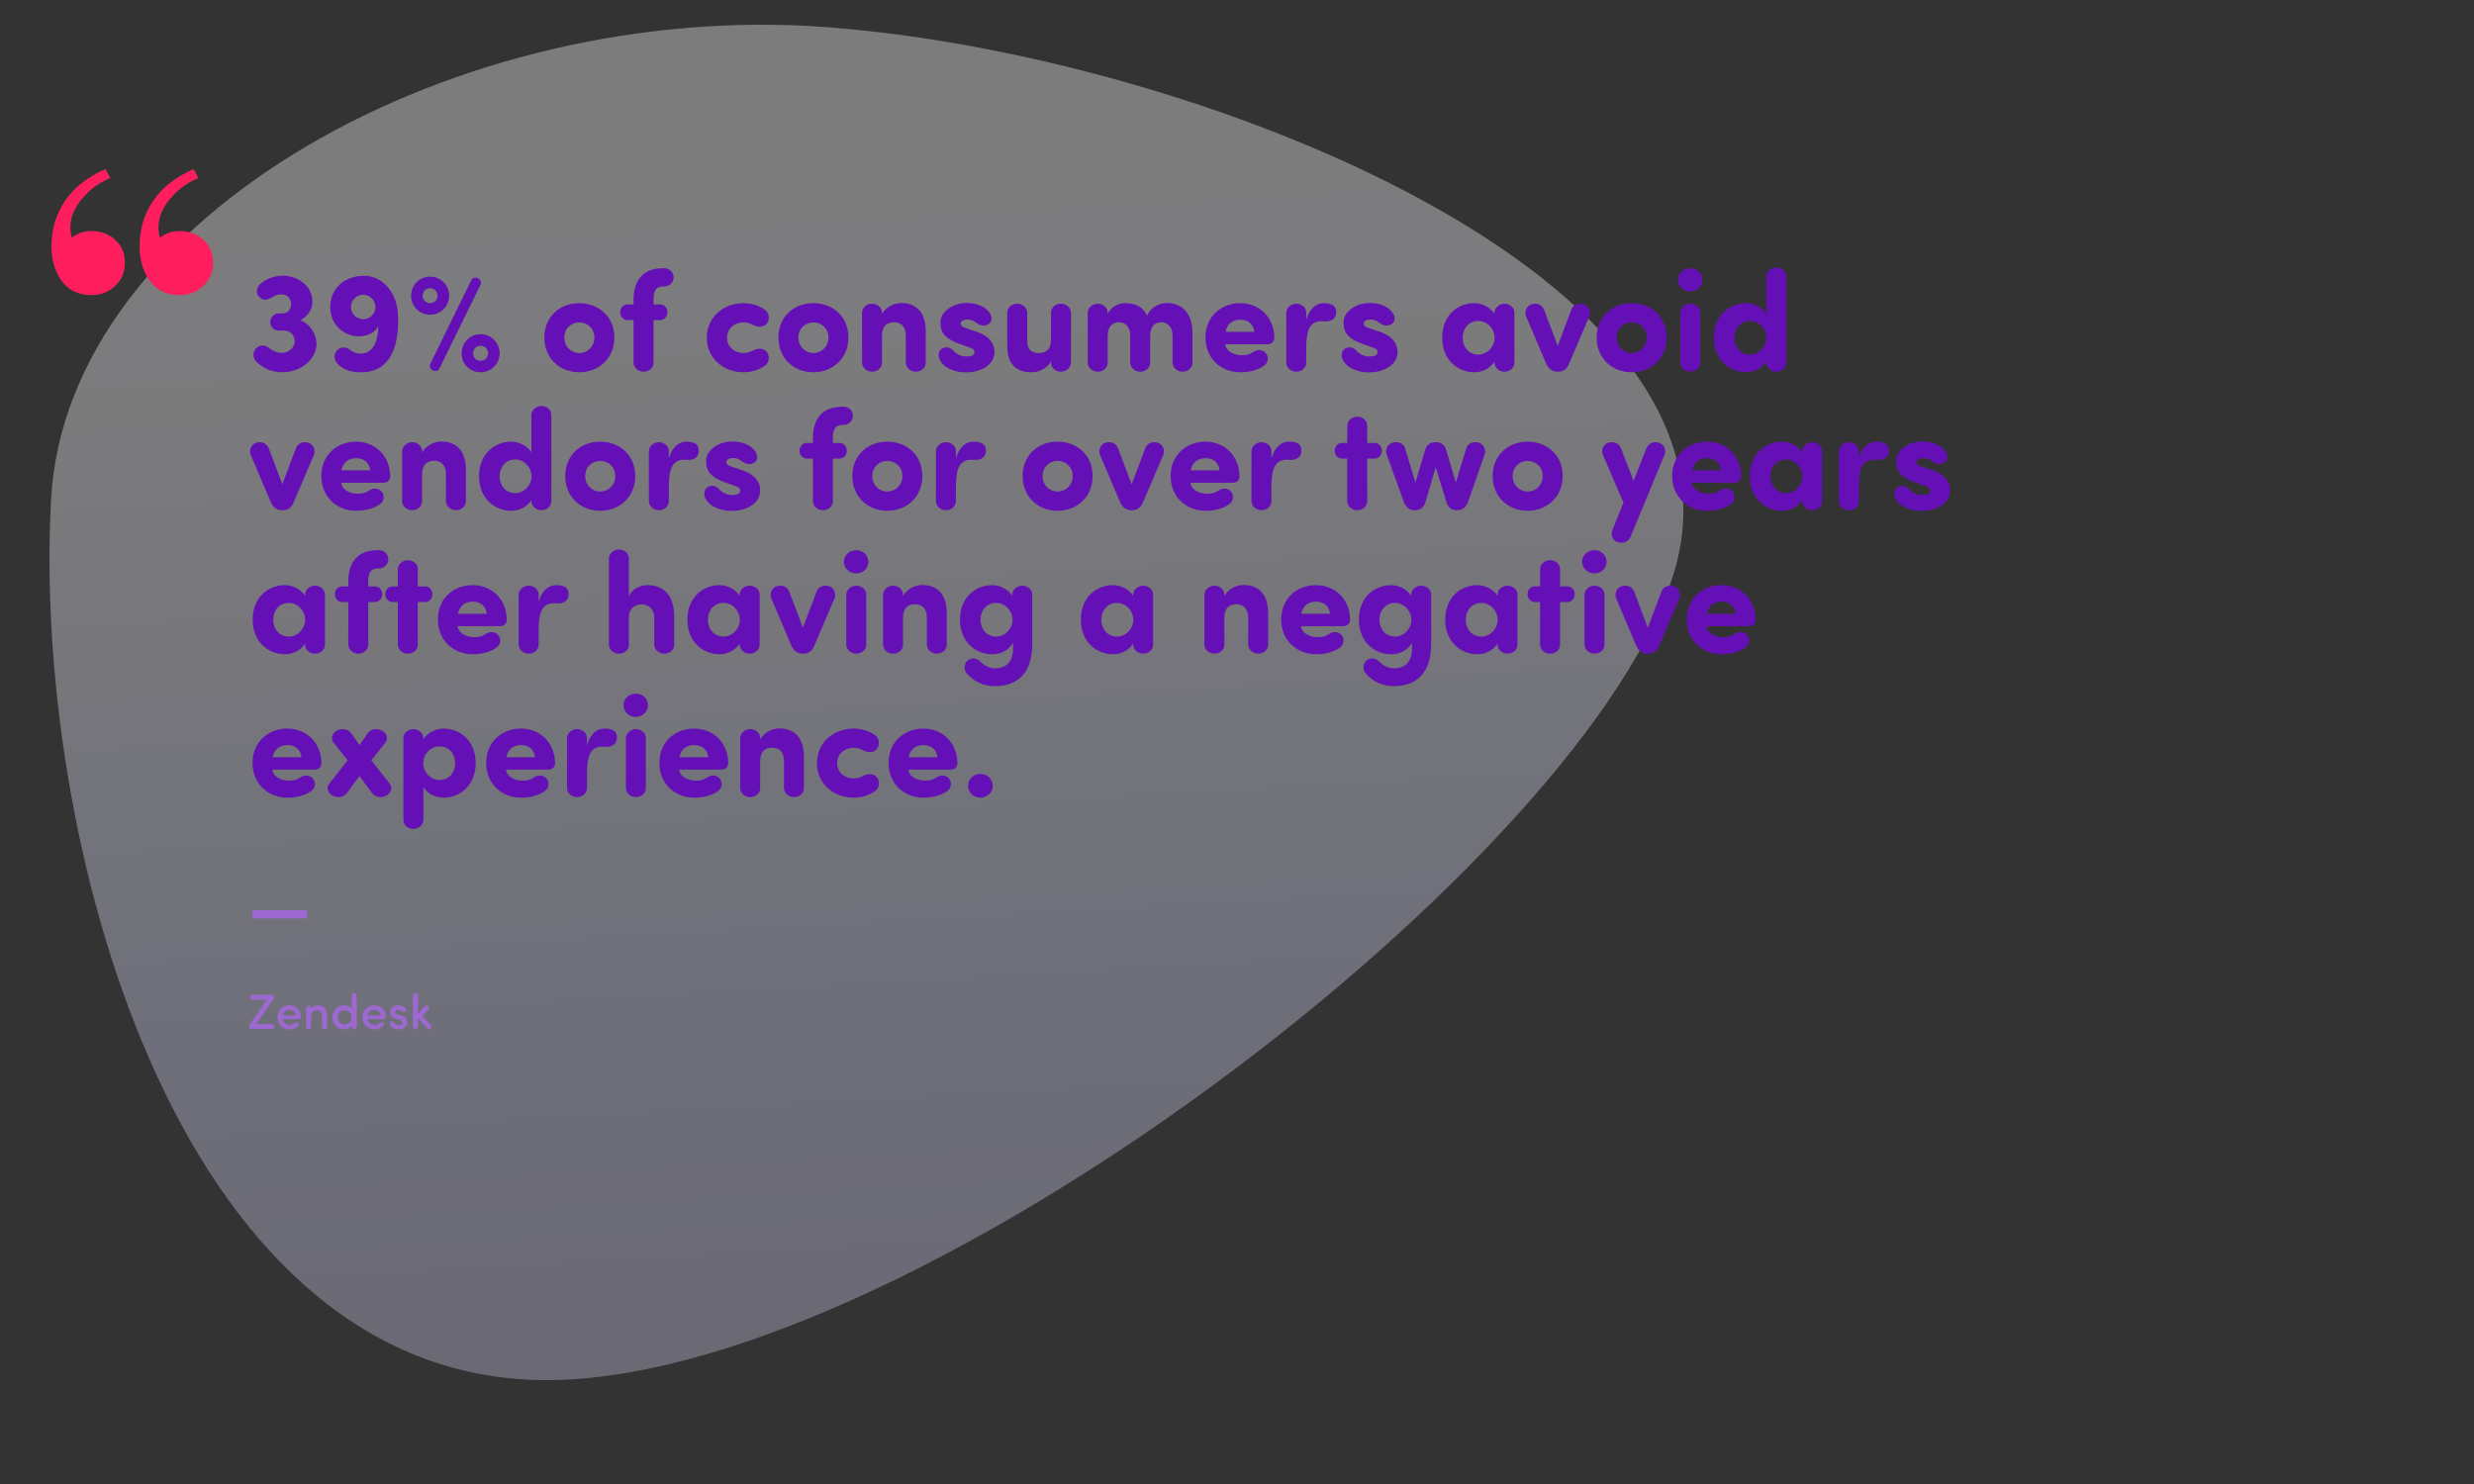
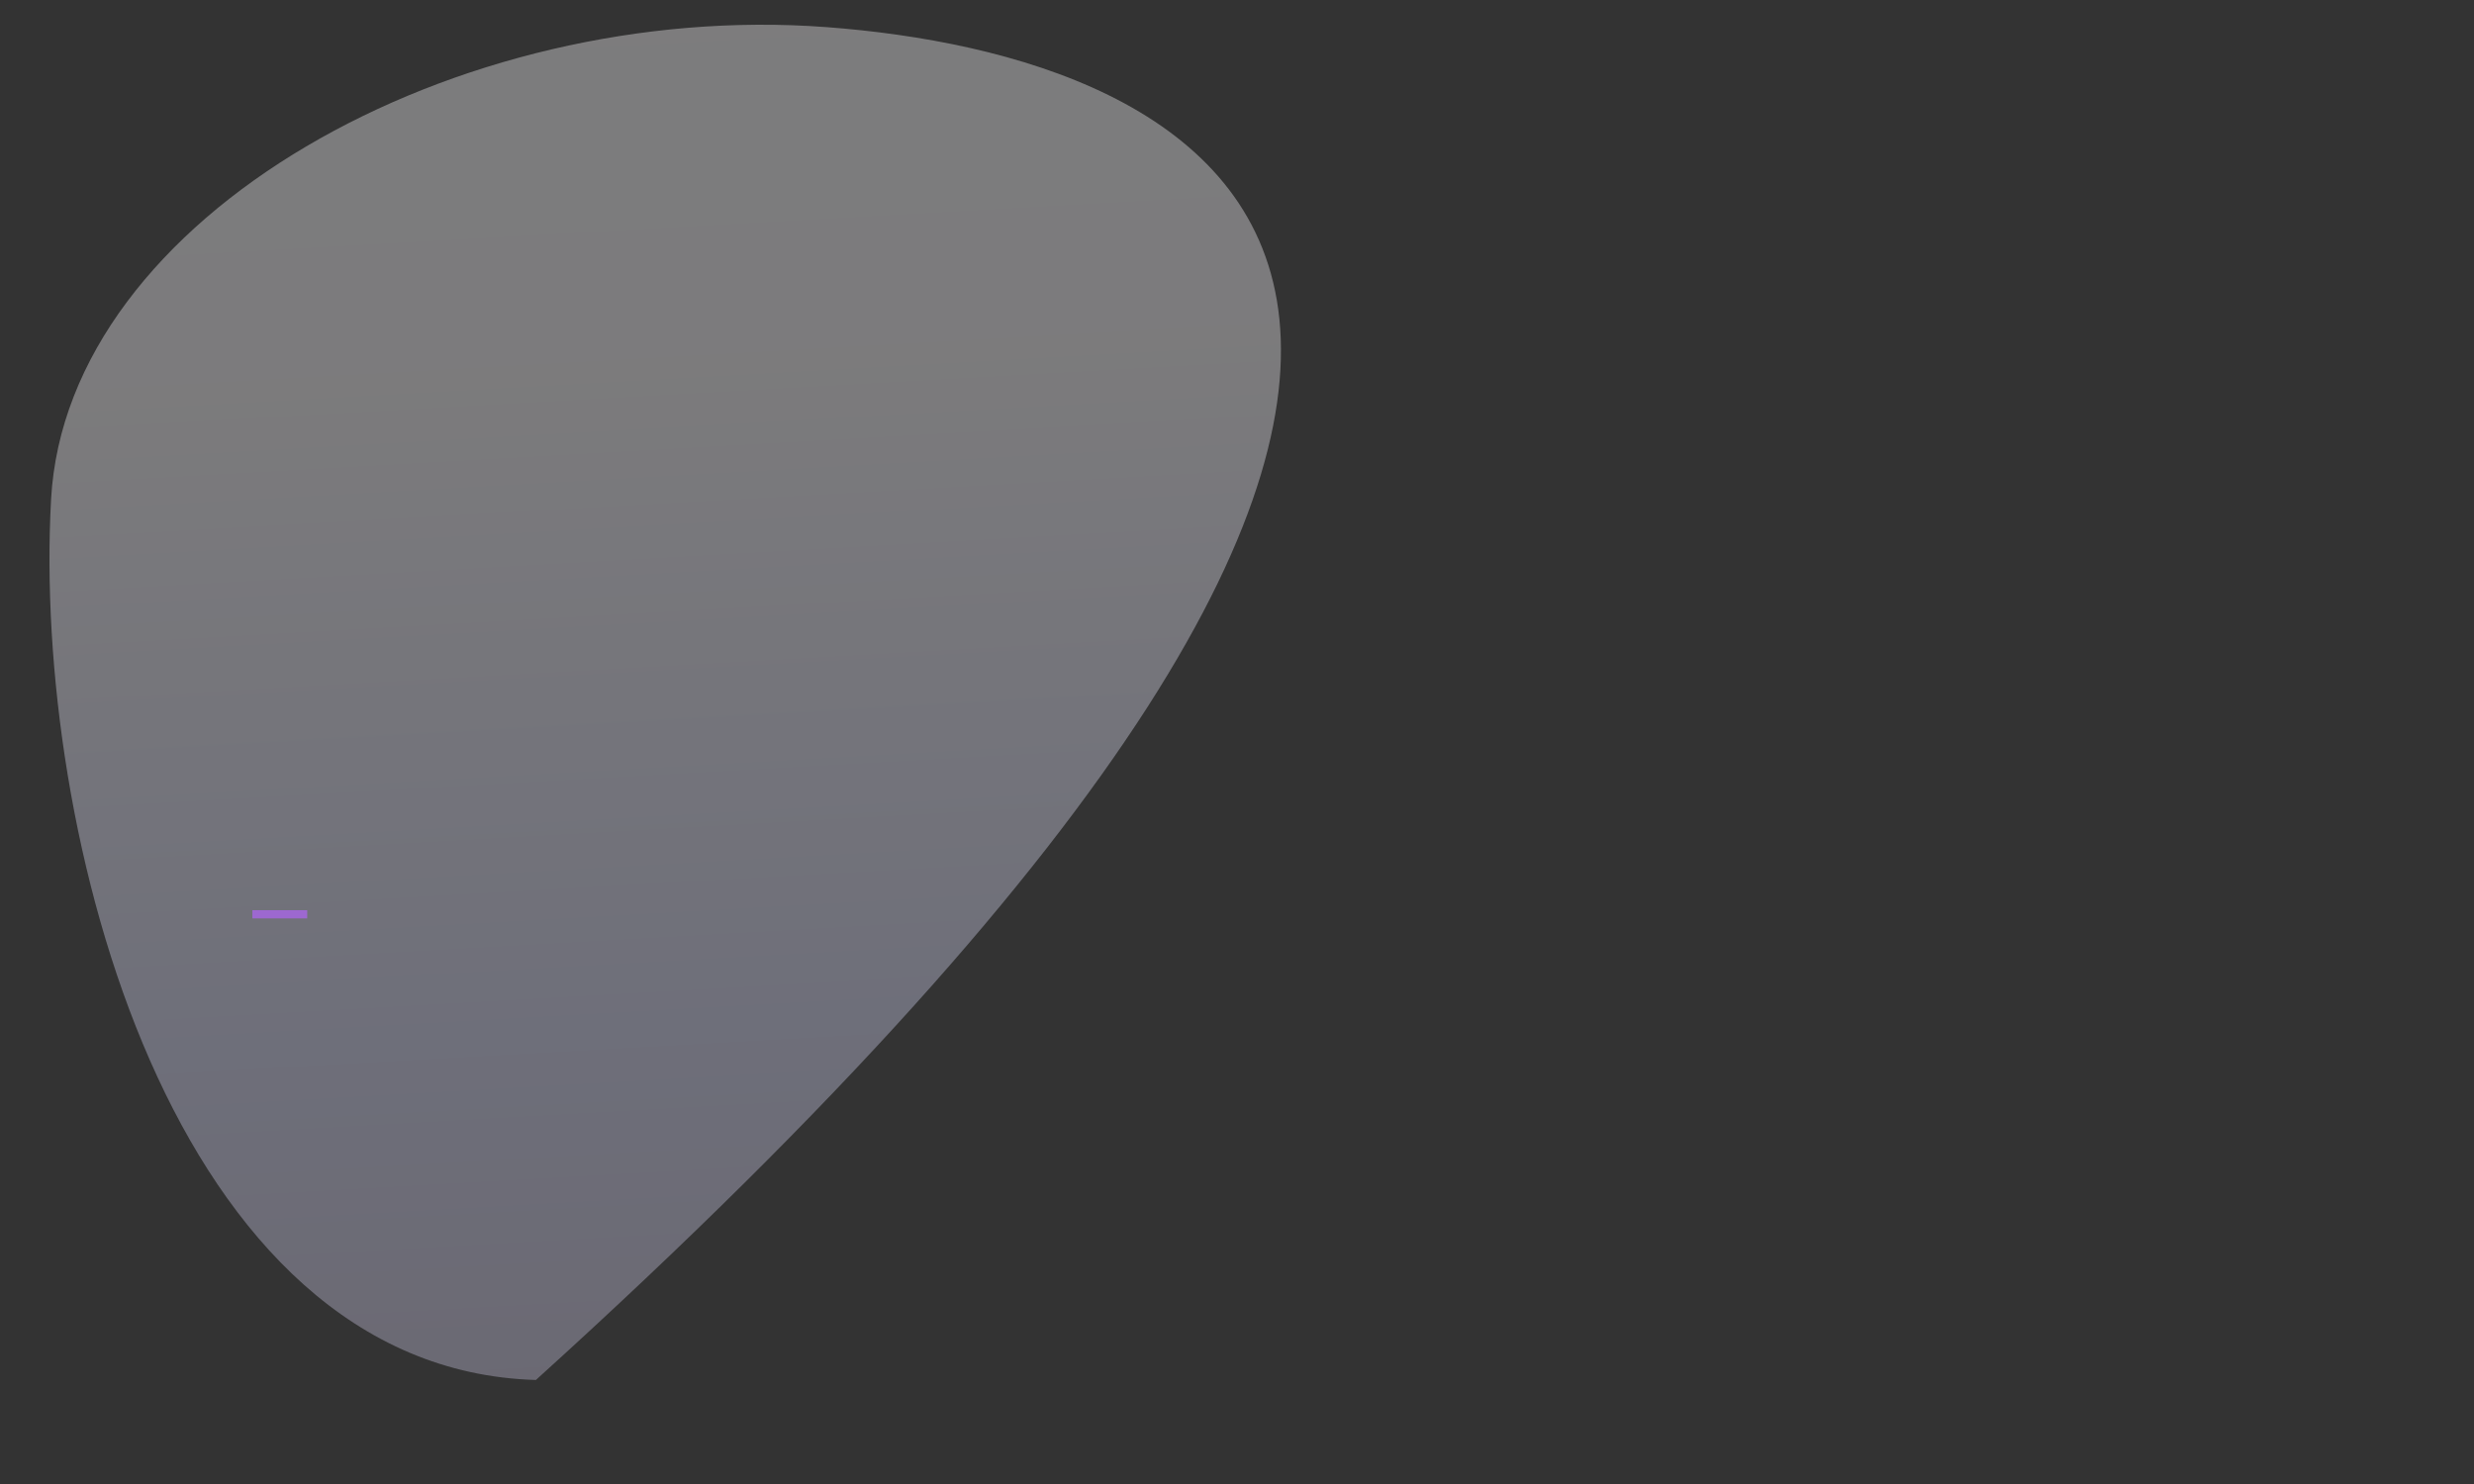
<svg xmlns="http://www.w3.org/2000/svg" width="500" height="300" viewBox="0 0 500 300" fill="none">
  <rect x="0" y="0" width="500" height="300" fill="#333333" stroke="none" />
-   <path opacity="0.367" d="M10.325 100.908C6.596 168.182 34.688 276.856 108.307 278.97C181.927 281.083 322.812 172.847 338.696 114.421C354.581 55.995 241.774 11.119 167.096 5.488C92.419 -0.142 13.505 43.601 10.325 100.908Z" fill="url(#paint0_linear)" />
-   <path d="M55.071 60.045C55.504 59.757 56.166 59.498 56.916 59.498C58.327 59.498 58.817 60.737 58.817 61.313C58.817 61.4 58.961 63.359 56.973 63.359H56.224C55.388 63.359 54.61 64.195 54.61 65.088C54.61 66.039 55.359 66.817 56.224 66.817H57.146C59.682 66.817 59.566 68.978 59.538 69.324C59.422 70.303 58.27 71.427 56.829 71.341C56.051 71.312 55.1 70.937 54.437 70.39C53.458 69.554 52.334 69.756 51.7 70.476C50.98 71.283 51.181 72.464 51.758 73.041C52.997 74.337 54.61 75.115 56.512 75.231C60.287 75.49 63.629 73.098 63.946 69.871C64.119 67.854 62.794 65.491 60.719 64.742C62.102 63.964 63.139 62.61 63.139 61.054C63.226 58.345 60.834 55.925 57.549 55.752C55.532 55.637 53.717 56.357 52.478 57.538C51.815 58.172 51.7 59.267 52.363 59.988C53.083 60.737 53.861 60.823 55.071 60.045ZM70.808 70.764C70.405 70.447 69.886 70.246 69.397 70.246C68.417 70.246 67.61 71.168 67.61 72.061C67.61 72.522 67.783 73.012 68.129 73.415C69.397 74.971 71.356 75.259 73.056 75.259C79.021 75.259 80.461 69.756 80.461 64.915C80.461 64.223 80.433 63.532 80.375 62.898C79.972 58.893 77.148 55.752 73.603 55.752C69.483 55.752 66.746 58.432 66.746 62.062C66.746 66.413 70.434 67.998 72.365 67.998C75.015 67.998 76.197 66.644 76.456 65.808C76.456 68.401 75.707 71.485 72.883 71.485C72.249 71.485 71.356 71.225 70.808 70.764ZM70.924 62.062C70.924 60.708 72.047 59.584 73.402 59.584C74.756 59.584 75.88 60.708 75.88 62.062C75.88 63.417 74.756 64.54 73.402 64.54C72.047 64.54 70.924 63.417 70.924 62.062ZM83.088 59.786C83.088 61.947 84.759 63.618 86.92 63.618C89.052 63.618 90.781 61.947 90.781 59.786C90.781 57.654 89.052 55.925 86.92 55.925C84.759 55.925 83.088 57.654 83.088 59.786ZM85.422 59.786C85.422 58.95 86.056 58.259 86.92 58.259C87.756 58.259 88.447 58.95 88.447 59.786C88.447 60.65 87.756 61.284 86.92 61.284C86.056 61.284 85.422 60.65 85.422 59.786ZM93.288 71.427C93.288 73.588 94.959 75.259 97.12 75.259C99.253 75.259 100.982 73.588 100.982 71.427C100.982 69.295 99.253 67.566 97.12 67.566C94.959 67.566 93.288 69.295 93.288 71.427ZM95.622 71.427C95.622 70.591 96.256 69.9 97.12 69.9C97.956 69.9 98.647 70.591 98.647 71.427C98.647 72.291 97.956 72.925 97.12 72.925C96.256 72.925 95.622 72.291 95.622 71.427ZM97.12 57.538C97.351 57.077 97.12 56.501 96.63 56.242C96.141 55.983 95.507 56.127 95.276 56.588L86.949 73.588C86.718 74.049 86.949 74.654 87.468 74.885C87.957 75.144 88.562 75 88.793 74.539L97.12 57.538ZM117.076 75.259C120.995 75.259 124.165 72.464 124.165 68.229C124.165 63.993 120.995 61.284 117.076 61.284C113.158 61.284 110.017 63.993 110.017 68.229C110.017 72.464 113.158 75.259 117.076 75.259ZM117.076 71.369C115.434 71.369 114.051 70.073 114.051 68.229C114.051 66.413 115.434 65.174 117.076 65.174C118.748 65.174 120.131 66.413 120.131 68.229C120.131 70.073 118.748 71.369 117.076 71.369ZM132.078 61.544V60.477C132.078 58.893 132.568 57.913 133.951 57.913H134.297C135.306 57.884 136.141 57.049 136.141 56.069C136.141 55.06 135.334 54.225 134.297 54.225H133.951C130.09 54.225 128.044 56.501 128.044 60.622V61.544H126.777C125.97 61.544 125.336 62.264 125.336 63.129C125.336 63.964 125.97 64.684 126.777 64.713H128.044V73.358C128.073 74.337 128.995 75.144 130.061 75.144C131.156 75.144 132.078 74.366 132.078 73.358V64.713H133.461C134.268 64.684 134.902 63.964 134.902 63.129C134.902 62.264 134.268 61.544 133.461 61.544H132.078ZM146.947 68.315V68.229C146.947 66.356 148.503 65.174 150.232 65.174C150.952 65.174 151.644 65.376 152.22 65.693C152.94 66.096 154.122 66.269 154.842 65.549C155.649 64.742 155.534 63.273 154.583 62.61C153.372 61.745 151.845 61.284 150.232 61.284C146.371 61.284 142.855 63.993 142.855 68.229V68.315C142.855 72.551 146.371 75.259 150.232 75.259C151.845 75.259 153.372 74.798 154.583 73.934C155.534 73.271 155.649 71.802 154.842 70.995C154.122 70.274 152.94 70.447 152.22 70.851C151.644 71.168 150.952 71.369 150.232 71.369C148.503 71.369 146.947 70.188 146.947 68.315ZM164.378 75.259C168.297 75.259 171.467 72.464 171.467 68.229C171.467 63.993 168.297 61.284 164.378 61.284C160.459 61.284 157.319 63.993 157.319 68.229C157.319 72.464 160.459 75.259 164.378 75.259ZM164.378 71.369C162.736 71.369 161.353 70.073 161.353 68.229C161.353 66.413 162.736 65.174 164.378 65.174C166.049 65.174 167.433 66.413 167.433 68.229C167.433 70.073 166.049 71.369 164.378 71.369ZM178.252 63.186C178.252 62.178 177.33 61.4 176.235 61.4C175.169 61.4 174.246 62.206 174.218 63.186V73.358C174.246 74.337 175.169 75.144 176.235 75.144C177.33 75.144 178.252 74.366 178.252 73.358V67.883C178.252 65.837 179.318 65.145 180.73 65.145C182.084 65.145 183.064 66.039 183.064 67.825V73.358C183.093 74.337 184.015 75.144 185.081 75.144C186.176 75.144 187.098 74.366 187.098 73.358V66.961C187.098 63.129 185.167 61.255 182.142 61.255C180.557 61.255 178.972 62.149 178.252 63.503V63.186ZM189.793 72.407C190.484 74.395 193.02 75.288 195.181 75.288C198.005 75.288 201.001 73.934 201.001 71.081C201.001 70.217 200.598 68.113 197.342 67.047L195.296 66.356C194.489 66.096 194.144 65.837 194.144 65.405C194.144 64.886 194.749 64.598 195.613 64.598C196.132 64.598 196.65 64.771 197.227 65.203C198.062 65.837 198.898 66.039 199.791 65.52C200.396 65.174 200.627 64.339 200.137 63.474C199.215 61.861 197.227 61.255 195.296 61.255C192.472 61.255 190.081 63.1 190.081 65.088C190.081 66.327 190.052 68.229 194.086 69.583L195.613 70.13C196.593 70.447 196.939 70.649 196.939 71.225C196.939 71.917 196.103 72.061 195.21 72.061C194.259 72.061 193.394 71.657 192.674 70.879C192.242 70.361 191.406 69.986 190.513 70.39C189.85 70.678 189.504 71.571 189.793 72.407ZM212.411 73.358C212.411 74.366 213.333 75.144 214.428 75.144C215.494 75.144 216.416 74.337 216.445 73.358V63.186C216.416 62.206 215.494 61.4 214.428 61.4C213.333 61.4 212.411 62.178 212.411 63.186V68.661C212.411 70.707 211.345 71.369 209.933 71.369C208.261 71.369 207.599 70.505 207.599 68.719V63.186C207.57 62.206 206.648 61.4 205.582 61.4C204.487 61.4 203.565 62.178 203.565 63.186V69.929C203.565 73.761 205.495 75.259 208.521 75.259C210.106 75.259 211.69 74.395 212.411 73.041V73.358ZM241.01 67.364C240.981 63.301 238.935 61.255 235.737 61.255C234.786 61.255 232.798 61.688 231.818 63.82C230.925 61.976 229.513 61.284 227.381 61.284C225.94 61.284 224.499 62.091 223.865 63.503V63.186C223.865 62.178 222.943 61.4 221.848 61.4C220.782 61.4 219.86 62.206 219.831 63.186V73.358C219.86 74.337 220.782 75.144 221.848 75.144C222.943 75.144 223.865 74.366 223.865 73.358V67.883C223.865 65.837 224.989 65.145 226.199 65.145C227.352 65.145 228.418 66.039 228.418 67.739V73.358C228.447 74.337 229.369 75.144 230.435 75.144C231.53 75.144 232.452 74.366 232.452 73.358V67.883C232.452 65.924 233.46 65.145 234.728 65.145C235.91 65.145 236.976 66.067 236.976 67.825V73.358C237.005 74.337 237.927 75.144 238.993 75.144C240.088 75.144 241.01 74.366 241.01 73.358V67.364ZM247.684 67.076C248.03 65.376 249.182 64.627 250.681 64.627C252.179 64.627 253.303 65.434 253.505 67.076H247.684ZM255.81 71.369C255.234 70.707 254.196 70.534 253.274 71.168C252.439 71.744 251.747 71.802 250.94 71.802C249.528 71.802 247.828 71.139 247.626 69.583H256.3C256.934 69.583 257.539 69.064 257.539 68.344C257.539 64.108 254.484 61.284 250.652 61.284C246.791 61.284 243.621 63.993 243.621 68.229C243.621 72.464 246.791 75.259 250.652 75.259C252.237 75.259 253.937 74.942 255.291 74.049C256.271 73.473 256.559 72.234 255.81 71.369ZM267.536 61.284C266.153 61.284 264.741 62.149 263.992 64.656V63.186C263.992 62.178 263.069 61.4 261.975 61.4C260.908 61.4 259.986 62.206 259.957 63.186V73.358C259.986 74.337 260.908 75.144 261.975 75.144C263.069 75.144 263.992 74.366 263.992 73.358V70.044C264.049 66.673 264.798 64.944 267.046 64.944C267.305 64.944 267.737 64.973 268.026 64.973C268.919 64.973 269.87 64.511 270.014 63.503C270.273 61.601 268.861 61.284 267.536 61.284ZM271.255 72.407C271.947 74.395 274.482 75.288 276.644 75.288C279.467 75.288 282.464 73.934 282.464 71.081C282.464 70.217 282.061 68.113 278.805 67.047L276.759 66.356C275.952 66.096 275.606 65.837 275.606 65.405C275.606 64.886 276.211 64.598 277.076 64.598C277.594 64.598 278.113 64.771 278.689 65.203C279.525 65.837 280.361 66.039 281.254 65.52C281.859 65.174 282.089 64.339 281.6 63.474C280.678 61.861 278.689 61.255 276.759 61.255C273.935 61.255 271.543 63.1 271.543 65.088C271.543 66.327 271.515 68.229 275.549 69.583L277.076 70.13C278.055 70.447 278.401 70.649 278.401 71.225C278.401 71.917 277.566 72.061 276.672 72.061C275.721 72.061 274.857 71.657 274.137 70.879C273.704 70.361 272.869 69.986 271.976 70.39C271.313 70.678 270.967 71.571 271.255 72.407ZM302.033 63.445C300.881 61.659 298.864 61.284 297.999 61.284C294.57 61.284 291.458 63.791 291.458 68.257C291.458 72.724 294.57 75.259 297.999 75.259C299.526 75.259 301.169 74.51 302.033 73.098V73.358C302.062 74.337 302.984 75.144 304.05 75.144C305.145 75.144 306.067 74.366 306.067 73.358V63.186C306.067 62.178 305.145 61.4 304.05 61.4C302.984 61.4 302.062 62.206 302.033 63.186V63.445ZM295.608 68.286C295.608 66.5 296.76 64.886 298.777 64.886C300.593 64.886 302.062 66.5 302.062 68.286C302.062 70.073 300.593 71.686 298.777 71.686C296.76 71.686 295.608 70.073 295.608 68.286ZM321.239 63.878C321.585 62.956 321.038 61.745 320.058 61.486C318.79 61.169 317.868 61.745 317.551 62.639L314.814 69.9L312.076 62.639C311.731 61.745 310.837 61.169 309.569 61.486C308.59 61.745 308.042 62.956 308.388 63.878L312.451 73.444C312.883 74.51 313.69 75.144 314.756 75.144H314.929C316.024 75.144 316.744 74.51 317.148 73.444L321.239 63.878ZM329.752 75.259C333.67 75.259 336.84 72.464 336.84 68.229C336.84 63.993 333.67 61.284 329.752 61.284C325.833 61.284 322.692 63.993 322.692 68.229C322.692 72.464 325.833 75.259 329.752 75.259ZM329.752 71.369C328.109 71.369 326.726 70.073 326.726 68.229C326.726 66.413 328.109 65.174 329.752 65.174C331.423 65.174 332.806 66.413 332.806 68.229C332.806 70.073 331.423 71.369 329.752 71.369ZM339.101 56.559C339.101 57.884 340.254 58.922 341.608 58.922C342.962 58.922 344.057 57.884 344.057 56.559C344.057 55.233 342.962 54.225 341.608 54.225C340.254 54.225 339.101 55.233 339.101 56.559ZM343.625 63.186C343.625 62.178 342.703 61.4 341.608 61.4C340.542 61.4 339.62 62.206 339.591 63.186V73.358C339.62 74.337 340.542 75.144 341.608 75.144C342.703 75.144 343.625 74.366 343.625 73.358V63.186ZM356.961 63.445C355.808 61.659 353.791 61.284 352.927 61.284C349.498 61.284 346.386 63.791 346.386 68.257C346.386 72.724 349.498 75.259 352.927 75.259C354.454 75.259 356.096 74.51 356.961 73.098V73.358C356.99 74.337 357.912 75.144 358.978 75.144C360.073 75.144 360.995 74.366 360.995 73.358V55.867C360.995 54.859 360.073 54.081 358.978 54.081C357.912 54.081 356.99 54.888 356.961 55.867V63.445ZM350.535 68.286C350.535 66.5 351.688 64.886 353.705 64.886C355.52 64.886 356.99 66.5 356.99 68.286C356.99 70.073 355.52 71.686 353.705 71.686C351.688 71.686 350.535 70.073 350.535 68.286ZM63.485 91.878C63.831 90.956 63.283 89.745 62.304 89.486C61.036 89.169 60.114 89.745 59.797 90.639L57.059 97.9L54.322 90.639C53.976 89.745 53.083 89.169 51.815 89.486C50.836 89.745 50.288 90.956 50.634 91.878L54.697 101.444C55.129 102.51 55.936 103.144 57.002 103.144H57.175C58.27 103.144 58.99 102.51 59.394 101.444L63.485 91.878ZM69.001 95.076C69.347 93.376 70.499 92.627 71.998 92.627C73.496 92.627 74.62 93.434 74.821 95.076H69.001ZM77.126 99.369C76.55 98.707 75.513 98.534 74.591 99.168C73.755 99.744 73.064 99.802 72.257 99.802C70.845 99.802 69.145 99.139 68.943 97.583H77.616C78.25 97.583 78.855 97.064 78.855 96.344C78.855 92.108 75.801 89.284 71.969 89.284C68.108 89.284 64.938 91.993 64.938 96.229C64.938 100.464 68.108 103.259 71.969 103.259C73.553 103.259 75.254 102.942 76.608 102.049C77.588 101.473 77.876 100.234 77.126 99.369ZM85.308 91.186C85.308 90.178 84.386 89.4 83.291 89.4C82.225 89.4 81.303 90.206 81.274 91.186V101.358C81.303 102.337 82.225 103.144 83.291 103.144C84.386 103.144 85.308 102.366 85.308 101.358V95.883C85.308 93.837 86.374 93.145 87.786 93.145C89.141 93.145 90.12 94.039 90.12 95.825V101.358C90.149 102.337 91.071 103.144 92.137 103.144C93.232 103.144 94.154 102.366 94.154 101.358V94.961C94.154 91.129 92.224 89.255 89.198 89.255C87.613 89.255 86.029 90.149 85.308 91.503V91.186ZM107.395 91.445C106.243 89.659 104.226 89.284 103.361 89.284C99.932 89.284 96.82 91.791 96.82 96.257C96.82 100.724 99.932 103.259 103.361 103.259C104.888 103.259 106.531 102.51 107.395 101.098V101.358C107.424 102.337 108.346 103.144 109.412 103.144C110.507 103.144 111.429 102.366 111.429 101.358V83.867C111.429 82.859 110.507 82.081 109.412 82.081C108.346 82.081 107.424 82.888 107.395 83.867V91.445ZM100.97 96.286C100.97 94.5 102.122 92.886 104.139 92.886C105.954 92.886 107.424 94.5 107.424 96.286C107.424 98.073 105.954 99.686 104.139 99.686C102.122 99.686 100.97 98.073 100.97 96.286ZM121.297 103.259C125.216 103.259 128.386 100.464 128.386 96.229C128.386 91.993 125.216 89.284 121.297 89.284C117.379 89.284 114.238 91.993 114.238 96.229C114.238 100.464 117.379 103.259 121.297 103.259ZM121.297 99.369C119.655 99.369 118.272 98.073 118.272 96.229C118.272 94.413 119.655 93.174 121.297 93.174C122.969 93.174 124.352 94.413 124.352 96.229C124.352 98.073 122.969 99.369 121.297 99.369ZM138.715 89.284C137.332 89.284 135.92 90.149 135.171 92.656V91.186C135.171 90.178 134.249 89.4 133.154 89.4C132.088 89.4 131.166 90.206 131.137 91.186V101.358C131.166 102.337 132.088 103.144 133.154 103.144C134.249 103.144 135.171 102.366 135.171 101.358V98.044C135.228 94.673 135.978 92.944 138.225 92.944C138.484 92.944 138.917 92.973 139.205 92.973C140.098 92.973 141.049 92.511 141.193 91.503C141.452 89.601 140.04 89.284 138.715 89.284ZM142.434 100.407C143.126 102.395 145.662 103.288 147.823 103.288C150.647 103.288 153.643 101.934 153.643 99.081C153.643 98.217 153.24 96.113 149.984 95.047L147.938 94.356C147.131 94.096 146.785 93.837 146.785 93.405C146.785 92.886 147.391 92.598 148.255 92.598C148.774 92.598 149.292 92.771 149.869 93.203C150.704 93.837 151.54 94.039 152.433 93.52C153.038 93.174 153.269 92.339 152.779 91.474C151.857 89.861 149.869 89.255 147.938 89.255C145.114 89.255 142.723 91.1 142.723 93.088C142.723 94.327 142.694 96.229 146.728 97.583L148.255 98.13C149.235 98.447 149.58 98.649 149.58 99.225C149.58 99.917 148.745 100.061 147.852 100.061C146.901 100.061 146.036 99.657 145.316 98.879C144.884 98.361 144.048 97.986 143.155 98.39C142.492 98.678 142.146 99.571 142.434 100.407ZM168.322 89.544V88.478C168.322 86.893 168.811 85.913 170.194 85.913H170.54C171.549 85.884 172.384 85.049 172.384 84.069C172.384 83.06 171.578 82.225 170.54 82.225H170.194C166.333 82.225 164.288 84.501 164.288 88.622V89.544H163.02C162.213 89.544 161.579 90.264 161.579 91.129C161.579 91.964 162.213 92.684 163.02 92.713H164.288V101.358C164.316 102.337 165.238 103.144 166.305 103.144C167.399 103.144 168.322 102.366 168.322 101.358V92.713H169.705C170.511 92.684 171.145 91.964 171.145 91.129C171.145 90.264 170.511 89.544 169.705 89.544H168.322ZM179.32 103.259C183.239 103.259 186.408 100.464 186.408 96.229C186.408 91.993 183.239 89.284 179.32 89.284C175.401 89.284 172.261 91.993 172.261 96.229C172.261 100.464 175.401 103.259 179.32 103.259ZM179.32 99.369C177.678 99.369 176.295 98.073 176.295 96.229C176.295 94.413 177.678 93.174 179.32 93.174C180.991 93.174 182.374 94.413 182.374 96.229C182.374 98.073 180.991 99.369 179.32 99.369ZM196.738 89.284C195.355 89.284 193.943 90.149 193.194 92.656V91.186C193.194 90.178 192.271 89.4 191.177 89.4C190.11 89.4 189.188 90.206 189.16 91.186V101.358C189.188 102.337 190.11 103.144 191.177 103.144C192.271 103.144 193.194 102.366 193.194 101.358V98.044C193.251 94.673 194 92.944 196.248 92.944C196.507 92.944 196.939 92.973 197.228 92.973C198.121 92.973 199.072 92.511 199.216 91.503C199.475 89.601 198.063 89.284 196.738 89.284ZM213.734 103.259C217.653 103.259 220.823 100.464 220.823 96.229C220.823 91.993 217.653 89.284 213.734 89.284C209.815 89.284 206.675 91.993 206.675 96.229C206.675 100.464 209.815 103.259 213.734 103.259ZM213.734 99.369C212.092 99.369 210.709 98.073 210.709 96.229C210.709 94.413 212.092 93.174 213.734 93.174C215.405 93.174 216.789 94.413 216.789 96.229C216.789 98.073 215.405 99.369 213.734 99.369ZM235.134 91.878C235.479 90.956 234.932 89.745 233.952 89.486C232.684 89.169 231.762 89.745 231.445 90.639L228.708 97.9L225.971 90.639C225.625 89.745 224.732 89.169 223.464 89.486C222.484 89.745 221.937 90.956 222.282 91.878L226.345 101.444C226.777 102.51 227.584 103.144 228.65 103.144H228.823C229.918 103.144 230.639 102.51 231.042 101.444L235.134 91.878ZM240.649 95.076C240.995 93.376 242.148 92.627 243.646 92.627C245.144 92.627 246.268 93.434 246.47 95.076H240.649ZM248.775 99.369C248.199 98.707 247.161 98.534 246.239 99.168C245.404 99.744 244.712 99.802 243.905 99.802C242.493 99.802 240.793 99.139 240.592 97.583H249.265C249.899 97.583 250.504 97.064 250.504 96.344C250.504 92.108 247.45 89.284 243.617 89.284C239.756 89.284 236.587 91.993 236.587 96.229C236.587 100.464 239.756 103.259 243.617 103.259C245.202 103.259 246.902 102.942 248.256 102.049C249.236 101.473 249.524 100.234 248.775 99.369ZM260.501 89.284C259.118 89.284 257.706 90.149 256.957 92.656V91.186C256.957 90.178 256.035 89.4 254.94 89.4C253.874 89.4 252.952 90.206 252.923 91.186V101.358C252.952 102.337 253.874 103.144 254.94 103.144C256.035 103.144 256.957 102.366 256.957 101.358V98.044C257.014 94.673 257.764 92.944 260.011 92.944C260.27 92.944 260.703 92.973 260.991 92.973C261.884 92.973 262.835 92.511 262.979 91.503C263.238 89.601 261.826 89.284 260.501 89.284ZM271.187 89.544C270.38 89.544 269.746 90.264 269.746 91.129C269.746 91.964 270.38 92.684 271.187 92.713H272.282V101.358C272.311 102.337 273.233 103.144 274.299 103.144C275.394 103.144 276.316 102.366 276.316 101.358V92.713H277.843C278.65 92.684 279.284 91.964 279.284 91.129C279.284 90.264 278.65 89.544 277.843 89.544H276.316V86.028C276.316 85.02 275.394 84.242 274.299 84.242C273.233 84.242 272.311 85.049 272.282 86.028V89.544H271.187ZM292.295 91.013C291.978 89.918 291.286 89.4 290.278 89.4H290.047C289.039 89.4 288.318 89.918 288.001 91.013L286.071 97.554L283.967 90.639C283.737 89.745 282.7 89.14 281.432 89.486C280.452 89.745 279.905 90.956 280.25 91.878L283.766 101.588C284.14 102.568 284.889 103.144 285.869 103.144H286.042C287.022 103.144 287.742 102.568 288.059 101.588L290.162 94.442L292.352 101.588C292.641 102.568 293.39 103.144 294.369 103.144H294.542C295.522 103.144 296.3 102.568 296.646 101.588L300.046 91.878C300.392 90.956 299.844 89.745 298.864 89.486C297.597 89.14 296.559 89.745 296.329 90.639L294.225 97.554L292.295 91.013ZM308.732 103.259C312.651 103.259 315.82 100.464 315.82 96.229C315.82 91.993 312.651 89.284 308.732 89.284C304.813 89.284 301.672 91.993 301.672 96.229C301.672 100.464 304.813 103.259 308.732 103.259ZM308.732 99.369C307.089 99.369 305.706 98.073 305.706 96.229C305.706 94.413 307.089 93.174 308.732 93.174C310.403 93.174 311.786 94.413 311.786 96.229C311.786 98.073 310.403 99.369 308.732 99.369ZM336.428 91.878C336.802 90.84 336.226 89.745 335.246 89.486C333.978 89.169 333.056 89.745 332.739 90.639L330.146 97.208L327.61 90.639C327.293 89.745 326.371 89.169 325.104 89.486C324.124 89.745 323.548 90.84 323.922 91.878L328.1 101.617L325.853 107.207C325.449 108.244 326.026 109.397 327.005 109.627C328.244 109.915 329.166 109.397 329.541 108.504L336.428 91.878ZM342.006 95.076C342.352 93.376 343.505 92.627 345.003 92.627C346.501 92.627 347.625 93.434 347.827 95.076H342.006ZM350.132 99.369C349.556 98.707 348.518 98.534 347.596 99.168C346.761 99.744 346.069 99.802 345.262 99.802C343.85 99.802 342.15 99.139 341.949 97.583H350.622C351.256 97.583 351.861 97.064 351.861 96.344C351.861 92.108 348.807 89.284 344.974 89.284C341.113 89.284 337.944 91.993 337.944 96.229C337.944 100.464 341.113 103.259 344.974 103.259C346.559 103.259 348.259 102.942 349.613 102.049C350.593 101.473 350.881 100.234 350.132 99.369ZM364.221 91.445C363.068 89.659 361.051 89.284 360.187 89.284C356.758 89.284 353.646 91.791 353.646 96.257C353.646 100.724 356.758 103.259 360.187 103.259C361.714 103.259 363.356 102.51 364.221 101.098V101.358C364.25 102.337 365.172 103.144 366.238 103.144C367.333 103.144 368.255 102.366 368.255 101.358V91.186C368.255 90.178 367.333 89.4 366.238 89.4C365.172 89.4 364.25 90.206 364.221 91.186V91.445ZM357.795 96.286C357.795 94.5 358.948 92.886 360.965 92.886C362.78 92.886 364.25 94.5 364.25 96.286C364.25 98.073 362.78 99.686 360.965 99.686C358.948 99.686 357.795 98.073 357.795 96.286ZM379.22 89.284C377.837 89.284 376.425 90.149 375.676 92.656V91.186C375.676 90.178 374.754 89.4 373.659 89.4C372.592 89.4 371.67 90.206 371.642 91.186V101.358C371.67 102.337 372.592 103.144 373.659 103.144C374.754 103.144 375.676 102.366 375.676 101.358V98.044C375.733 94.673 376.482 92.944 378.73 92.944C378.989 92.944 379.421 92.973 379.71 92.973C380.603 92.973 381.554 92.511 381.698 91.503C381.957 89.601 380.545 89.284 379.22 89.284ZM382.939 100.407C383.631 102.395 386.167 103.288 388.328 103.288C391.151 103.288 394.148 101.934 394.148 99.081C394.148 98.217 393.745 96.113 390.489 95.047L388.443 94.356C387.636 94.096 387.29 93.837 387.29 93.405C387.29 92.886 387.895 92.598 388.76 92.598C389.278 92.598 389.797 92.771 390.373 93.203C391.209 93.837 392.045 94.039 392.938 93.52C393.543 93.174 393.774 92.339 393.284 91.474C392.362 89.861 390.373 89.255 388.443 89.255C385.619 89.255 383.227 91.1 383.227 93.088C383.227 94.327 383.199 96.229 387.233 97.583L388.76 98.13C389.74 98.447 390.085 98.649 390.085 99.225C390.085 99.917 389.25 100.061 388.356 100.061C387.406 100.061 386.541 99.657 385.821 98.879C385.389 98.361 384.553 97.986 383.66 98.39C382.997 98.678 382.651 99.571 382.939 100.407ZM61.641 120.445C60.489 118.659 58.471 118.284 57.607 118.284C54.178 118.284 51.066 120.791 51.066 125.257C51.066 129.724 54.178 132.259 57.607 132.259C59.134 132.259 60.777 131.51 61.641 130.098V130.358C61.67 131.337 62.592 132.144 63.658 132.144C64.753 132.144 65.675 131.366 65.675 130.358V120.186C65.675 119.178 64.753 118.4 63.658 118.4C62.592 118.4 61.67 119.206 61.641 120.186V120.445ZM55.215 125.286C55.215 123.5 56.368 121.886 58.385 121.886C60.2 121.886 61.67 123.5 61.67 125.286C61.67 127.073 60.2 128.686 58.385 128.686C56.368 128.686 55.215 127.073 55.215 125.286ZM74.421 118.544V117.478C74.421 115.893 74.911 114.913 76.294 114.913H76.64C77.649 114.884 78.484 114.049 78.484 113.069C78.484 112.06 77.677 111.225 76.64 111.225H76.294C72.433 111.225 70.387 113.501 70.387 117.622V118.544H69.12C68.313 118.544 67.679 119.264 67.679 120.128C67.679 120.964 68.313 121.684 69.12 121.713H70.387V130.358C70.416 131.337 71.338 132.144 72.404 132.144C73.499 132.144 74.421 131.366 74.421 130.358V121.713H75.805C76.611 121.684 77.245 120.964 77.245 120.128C77.245 119.264 76.611 118.544 75.805 118.544H74.421ZM79.306 118.544C78.5 118.544 77.866 119.264 77.866 120.128C77.866 120.964 78.5 121.684 79.306 121.713H80.401V130.358C80.43 131.337 81.352 132.144 82.418 132.144C83.513 132.144 84.436 131.366 84.436 130.358V121.713H85.963C86.769 121.684 87.403 120.964 87.403 120.128C87.403 119.264 86.769 118.544 85.963 118.544H84.436V115.028C84.436 114.02 83.513 113.242 82.418 113.242C81.352 113.242 80.43 114.049 80.401 115.028V118.544H79.306ZM92.553 124.076C92.899 122.376 94.052 121.627 95.55 121.627C97.048 121.627 98.172 122.434 98.374 124.076H92.553ZM100.679 128.369C100.103 127.707 99.065 127.534 98.143 128.168C97.308 128.744 96.616 128.802 95.809 128.802C94.397 128.802 92.697 128.139 92.496 126.583H101.169C101.803 126.583 102.408 126.064 102.408 125.344C102.408 121.108 99.353 118.284 95.521 118.284C91.66 118.284 88.49 120.993 88.49 125.229C88.49 129.464 91.66 132.259 95.521 132.259C97.106 132.259 98.806 131.942 100.16 131.049C101.14 130.473 101.428 129.234 100.679 128.369ZM112.405 118.284C111.022 118.284 109.61 119.149 108.861 121.656V120.186C108.861 119.178 107.939 118.4 106.844 118.4C105.778 118.4 104.855 119.206 104.827 120.186V130.358C104.855 131.337 105.778 132.144 106.844 132.144C107.939 132.144 108.861 131.366 108.861 130.358V127.044C108.918 123.673 109.667 121.944 111.915 121.944C112.174 121.944 112.607 121.973 112.895 121.973C113.788 121.973 114.739 121.512 114.883 120.503C115.142 118.601 113.73 118.284 112.405 118.284ZM132.225 130.358C132.254 131.337 133.176 132.144 134.242 132.144C135.337 132.144 136.259 131.366 136.259 130.358V124.681C136.259 120.618 134.386 118.284 130.842 118.284C129.574 118.284 127.644 118.976 127.096 120.647V112.867C127.096 111.859 126.174 111.081 125.079 111.081C124.013 111.081 123.091 111.888 123.062 112.867V130.358C123.091 131.337 124.013 132.144 125.079 132.144C126.174 132.144 127.096 131.366 127.096 130.358V124.883C127.096 122.837 128.479 122.174 129.747 122.174C130.957 122.174 132.225 123.068 132.225 124.825V130.358ZM149.491 120.445C148.339 118.659 146.322 118.284 145.457 118.284C142.028 118.284 138.916 120.791 138.916 125.257C138.916 129.724 142.028 132.259 145.457 132.259C146.984 132.259 148.627 131.51 149.491 130.098V130.358C149.52 131.337 150.442 132.144 151.508 132.144C152.603 132.144 153.525 131.366 153.525 130.358V120.186C153.525 119.178 152.603 118.4 151.508 118.4C150.442 118.4 149.52 119.206 149.491 120.186V120.445ZM143.066 125.286C143.066 123.5 144.218 121.886 146.235 121.886C148.051 121.886 149.52 123.5 149.52 125.286C149.52 127.073 148.051 128.686 146.235 128.686C144.218 128.686 143.066 127.073 143.066 125.286ZM168.697 120.878C169.043 119.956 168.496 118.745 167.516 118.486C166.248 118.169 165.326 118.745 165.009 119.639L162.272 126.9L159.534 119.639C159.188 118.745 158.295 118.169 157.027 118.486C156.048 118.745 155.5 119.956 155.846 120.878L159.909 130.444C160.341 131.51 161.148 132.144 162.214 132.144H162.387C163.482 132.144 164.202 131.51 164.606 130.444L168.697 120.878ZM170.548 113.559C170.548 114.884 171.701 115.922 173.055 115.922C174.409 115.922 175.504 114.884 175.504 113.559C175.504 112.233 174.409 111.225 173.055 111.225C171.701 111.225 170.548 112.233 170.548 113.559ZM175.072 120.186C175.072 119.178 174.15 118.4 173.055 118.4C171.989 118.4 171.067 119.206 171.038 120.186V130.358C171.067 131.337 171.989 132.144 173.055 132.144C174.15 132.144 175.072 131.366 175.072 130.358V120.186ZM182.501 120.186C182.501 119.178 181.579 118.4 180.484 118.4C179.418 118.4 178.495 119.206 178.467 120.186V130.358C178.495 131.337 179.418 132.144 180.484 132.144C181.579 132.144 182.501 131.366 182.501 130.358V124.883C182.501 122.837 183.567 122.145 184.979 122.145C186.333 122.145 187.313 123.039 187.313 124.825V130.358C187.342 131.337 188.264 132.144 189.33 132.144C190.425 132.144 191.347 131.366 191.347 130.358V123.961C191.347 120.128 189.416 118.256 186.391 118.256C184.806 118.256 183.221 119.149 182.501 120.503V120.186ZM195.309 136.034C196.635 137.676 198.681 138.714 201.015 138.714C205.798 138.714 208.622 135.919 208.622 130.127V120.186C208.622 119.178 207.7 118.4 206.605 118.4C205.539 118.4 204.616 119.206 204.588 120.186V120.445C203.435 118.659 201.418 118.284 200.554 118.284C197.125 118.284 194.013 120.791 194.013 125.257C194.013 129.724 197.125 132.259 200.554 132.259C202.225 132.259 203.867 131.481 204.732 129.954V130.329C204.905 133.009 204.069 135.112 201.015 135.112C199.92 135.112 198.767 134.449 198.018 133.642C197.47 133.037 196.26 132.893 195.54 133.556C194.82 134.19 194.762 135.342 195.309 136.034ZM198.162 125.286C198.162 123.5 199.315 121.886 201.332 121.886C203.147 121.886 204.616 123.5 204.616 125.286C204.616 127.073 203.147 128.686 201.332 128.686C199.315 128.686 198.162 127.073 198.162 125.286ZM229.012 120.445C227.86 118.659 225.843 118.284 224.978 118.284C221.549 118.284 218.437 120.791 218.437 125.257C218.437 129.724 221.549 132.259 224.978 132.259C226.506 132.259 228.148 131.51 229.012 130.098V130.358C229.041 131.337 229.963 132.144 231.029 132.144C232.124 132.144 233.046 131.366 233.046 130.358V120.186C233.046 119.178 232.124 118.4 231.029 118.4C229.963 118.4 229.041 119.206 229.012 120.186V120.445ZM222.587 125.286C222.587 123.5 223.739 121.886 225.756 121.886C227.572 121.886 229.041 123.5 229.041 125.286C229.041 127.073 227.572 128.686 225.756 128.686C223.739 128.686 222.587 127.073 222.587 125.286ZM247.446 120.186C247.446 119.178 246.524 118.4 245.429 118.4C244.363 118.4 243.441 119.206 243.412 120.186V130.358C243.441 131.337 244.363 132.144 245.429 132.144C246.524 132.144 247.446 131.366 247.446 130.358V124.883C247.446 122.837 248.512 122.145 249.924 122.145C251.278 122.145 252.258 123.039 252.258 124.825V130.358C252.287 131.337 253.209 132.144 254.275 132.144C255.37 132.144 256.292 131.366 256.292 130.358V123.961C256.292 120.128 254.361 118.256 251.336 118.256C249.751 118.256 248.166 119.149 247.446 120.503V120.186ZM262.992 124.076C263.338 122.376 264.49 121.627 265.988 121.627C267.487 121.627 268.611 122.434 268.812 124.076H262.992ZM271.117 128.369C270.541 127.707 269.504 127.534 268.582 128.168C267.746 128.744 267.055 128.802 266.248 128.802C264.836 128.802 263.136 128.139 262.934 126.583H271.607C272.241 126.583 272.846 126.064 272.846 125.344C272.846 121.108 269.792 118.284 265.96 118.284C262.099 118.284 258.929 120.993 258.929 125.229C258.929 129.464 262.099 132.259 265.96 132.259C267.544 132.259 269.245 131.942 270.599 131.049C271.578 130.473 271.867 129.234 271.117 128.369ZM275.928 136.034C277.253 137.676 279.299 138.714 281.633 138.714C286.416 138.714 289.24 135.919 289.24 130.127V120.186C289.24 119.178 288.318 118.4 287.223 118.4C286.157 118.4 285.235 119.206 285.206 120.186V120.445C284.054 118.659 282.037 118.284 281.172 118.284C277.743 118.284 274.631 120.791 274.631 125.257C274.631 129.724 277.743 132.259 281.172 132.259C282.843 132.259 284.486 131.481 285.35 129.954V130.329C285.523 133.009 284.687 135.112 281.633 135.112C280.538 135.112 279.386 134.449 278.636 133.642C278.089 133.037 276.879 132.893 276.158 133.556C275.438 134.19 275.38 135.342 275.928 136.034ZM278.781 125.286C278.781 123.5 279.933 121.886 281.95 121.886C283.765 121.886 285.235 123.5 285.235 125.286C285.235 127.073 283.765 128.686 281.95 128.686C279.933 128.686 278.781 127.073 278.781 125.286ZM302.652 120.445C301.5 118.659 299.483 118.284 298.618 118.284C295.189 118.284 292.077 120.791 292.077 125.257C292.077 129.724 295.189 132.259 298.618 132.259C300.146 132.259 301.788 131.51 302.652 130.098V130.358C302.681 131.337 303.603 132.144 304.669 132.144C305.764 132.144 306.686 131.366 306.686 130.358V120.186C306.686 119.178 305.764 118.4 304.669 118.4C303.603 118.4 302.681 119.206 302.652 120.186V120.445ZM296.227 125.286C296.227 123.5 297.379 121.886 299.396 121.886C301.212 121.886 302.681 123.5 302.681 125.286C302.681 127.073 301.212 128.686 299.396 128.686C297.379 128.686 296.227 127.073 296.227 125.286ZM310.16 118.544C309.353 118.544 308.719 119.264 308.719 120.128C308.719 120.964 309.353 121.684 310.16 121.713H311.255V130.358C311.283 131.337 312.205 132.144 313.272 132.144C314.367 132.144 315.289 131.366 315.289 130.358V121.713H316.816C317.623 121.684 318.257 120.964 318.257 120.128C318.257 119.264 317.623 118.544 316.816 118.544H315.289V115.028C315.289 114.02 314.367 113.242 313.272 113.242C312.205 113.242 311.283 114.049 311.255 115.028V118.544H310.16ZM319.742 113.559C319.742 114.884 320.894 115.922 322.248 115.922C323.603 115.922 324.698 114.884 324.698 113.559C324.698 112.233 323.603 111.225 322.248 111.225C320.894 111.225 319.742 112.233 319.742 113.559ZM324.265 120.186C324.265 119.178 323.343 118.4 322.248 118.4C321.182 118.4 320.26 119.206 320.231 120.186V130.358C320.26 131.337 321.182 132.144 322.248 132.144C323.343 132.144 324.265 131.366 324.265 130.358V120.186ZM339.445 120.878C339.791 119.956 339.244 118.745 338.264 118.486C336.996 118.169 336.074 118.745 335.757 119.639L333.02 126.9L330.282 119.639C329.937 118.745 329.043 118.169 327.775 118.486C326.796 118.745 326.248 119.956 326.594 120.878L330.657 130.444C331.089 131.51 331.896 132.144 332.962 132.144H333.135C334.23 132.144 334.95 131.51 335.354 130.444L339.445 120.878ZM344.961 124.076C345.307 122.376 346.459 121.627 347.958 121.627C349.456 121.627 350.58 122.434 350.781 124.076H344.961ZM353.087 128.369C352.51 127.707 351.473 127.534 350.551 128.168C349.715 128.744 349.024 128.802 348.217 128.802C346.805 128.802 345.105 128.139 344.903 126.583H353.576C354.21 126.583 354.816 126.064 354.816 125.344C354.816 121.108 351.761 118.284 347.929 118.284C344.068 118.284 340.898 120.993 340.898 125.229C340.898 129.464 344.068 132.259 347.929 132.259C349.514 132.259 351.214 131.942 352.568 131.049C353.548 130.473 353.836 129.234 353.087 128.369ZM55.1 153.076C55.446 151.376 56.599 150.627 58.097 150.627C59.595 150.627 60.719 151.434 60.921 153.076H55.1ZM63.226 157.369C62.65 156.707 61.612 156.534 60.69 157.168C59.855 157.744 59.163 157.802 58.356 157.802C56.944 157.802 55.244 157.139 55.042 155.583H63.716C64.35 155.583 64.955 155.064 64.955 154.344C64.955 150.108 61.9 147.284 58.068 147.284C54.207 147.284 51.037 149.993 51.037 154.229C51.037 158.464 54.207 161.259 58.068 161.259C59.653 161.259 61.353 160.942 62.707 160.049C63.687 159.473 63.975 158.234 63.226 157.369ZM75.07 160.164C75.675 160.971 76.655 161.461 77.923 160.914C78.903 160.481 79.508 159.329 78.759 158.436L75.041 153.71L77.894 150.108C78.615 149.157 78.009 148.062 77.059 147.63C75.791 147.083 74.696 147.572 74.206 148.379L72.65 150.627L71.094 148.379C70.604 147.572 69.509 147.083 68.241 147.63C67.29 148.062 66.685 149.157 67.406 150.108L70.258 153.71L66.541 158.436C65.792 159.329 66.397 160.481 67.377 160.914C68.645 161.461 69.624 160.971 70.23 160.164L72.65 156.88L75.07 160.164ZM85.563 149.445V149.186C85.534 148.206 84.612 147.4 83.546 147.4C82.451 147.4 81.529 148.178 81.529 149.186V165.783C81.529 166.792 82.451 167.57 83.546 167.57C84.612 167.57 85.534 166.763 85.563 165.783V159.098C86.427 160.51 88.07 161.259 89.597 161.259C93.026 161.259 96.138 158.724 96.138 154.257C96.138 149.791 93.026 147.284 89.597 147.284C88.733 147.284 86.715 147.659 85.563 149.445ZM91.989 154.286C91.989 156.073 90.836 157.686 88.819 157.686C87.004 157.686 85.534 156.073 85.534 154.286C85.534 152.5 87.004 150.886 88.819 150.886C90.836 150.886 91.989 152.5 91.989 154.286ZM102.318 153.076C102.663 151.376 103.816 150.627 105.314 150.627C106.813 150.627 107.936 151.434 108.138 153.076H102.318ZM110.443 157.369C109.867 156.707 108.83 156.534 107.908 157.168C107.072 157.744 106.38 157.802 105.574 157.802C104.162 157.802 102.462 157.139 102.26 155.583H110.933C111.567 155.583 112.172 155.064 112.172 154.344C112.172 150.108 109.118 147.284 105.285 147.284C101.424 147.284 98.255 149.993 98.255 154.229C98.255 158.464 101.424 161.259 105.285 161.259C106.87 161.259 108.57 160.942 109.925 160.049C110.904 159.473 111.192 158.234 110.443 157.369ZM122.169 147.284C120.786 147.284 119.374 148.149 118.625 150.656V149.186C118.625 148.178 117.703 147.4 116.608 147.4C115.542 147.4 114.62 148.206 114.591 149.186V159.358C114.62 160.337 115.542 161.144 116.608 161.144C117.703 161.144 118.625 160.366 118.625 159.358V156.044C118.683 152.673 119.432 150.944 121.679 150.944C121.939 150.944 122.371 150.973 122.659 150.973C123.552 150.973 124.503 150.512 124.647 149.503C124.906 147.601 123.495 147.284 122.169 147.284ZM126.004 142.559C126.004 143.884 127.157 144.922 128.511 144.922C129.865 144.922 130.96 143.884 130.96 142.559C130.96 141.233 129.865 140.225 128.511 140.225C127.157 140.225 126.004 141.233 126.004 142.559ZM130.528 149.186C130.528 148.178 129.606 147.4 128.511 147.4C127.445 147.4 126.523 148.206 126.494 149.186V159.358C126.523 160.337 127.445 161.144 128.511 161.144C129.606 161.144 130.528 160.366 130.528 159.358V149.186ZM137.323 153.076C137.668 151.376 138.821 150.627 140.319 150.627C141.818 150.627 142.941 151.434 143.143 153.076H137.323ZM145.448 157.369C144.872 156.707 143.835 156.534 142.913 157.168C142.077 157.744 141.385 157.802 140.579 157.802C139.167 157.802 137.467 157.139 137.265 155.583H145.938C146.572 155.583 147.177 155.064 147.177 154.344C147.177 150.108 144.123 147.284 140.29 147.284C136.429 147.284 133.26 149.993 133.26 154.229C133.26 158.464 136.429 161.259 140.29 161.259C141.875 161.259 143.575 160.942 144.93 160.049C145.909 159.473 146.197 158.234 145.448 157.369ZM153.63 149.186C153.63 148.178 152.708 147.4 151.613 147.4C150.547 147.4 149.625 148.206 149.596 149.186V159.358C149.625 160.337 150.547 161.144 151.613 161.144C152.708 161.144 153.63 160.366 153.63 159.358V153.883C153.63 151.837 154.696 151.145 156.108 151.145C157.462 151.145 158.442 152.039 158.442 153.825V159.358C158.471 160.337 159.393 161.144 160.459 161.144C161.554 161.144 162.476 160.366 162.476 159.358V152.961C162.476 149.128 160.545 147.256 157.52 147.256C155.935 147.256 154.35 148.149 153.63 149.503V149.186ZM169.205 154.315V154.229C169.205 152.356 170.761 151.174 172.49 151.174C173.21 151.174 173.902 151.376 174.478 151.693C175.198 152.096 176.38 152.269 177.1 151.549C177.907 150.742 177.792 149.273 176.841 148.61C175.63 147.745 174.103 147.284 172.49 147.284C168.629 147.284 165.113 149.993 165.113 154.229V154.315C165.113 158.551 168.629 161.259 172.49 161.259C174.103 161.259 175.63 160.798 176.841 159.934C177.792 159.271 177.907 157.802 177.1 156.995C176.38 156.274 175.198 156.447 174.478 156.851C173.902 157.168 173.21 157.369 172.49 157.369C170.761 157.369 169.205 156.188 169.205 154.315ZM183.64 153.076C183.985 151.376 185.138 150.627 186.636 150.627C188.135 150.627 189.258 151.434 189.46 153.076H183.64ZM191.765 157.369C191.189 156.707 190.152 156.534 189.23 157.168C188.394 157.744 187.702 157.802 186.896 157.802C185.484 157.802 183.784 157.139 183.582 155.583H192.255C192.889 155.583 193.494 155.064 193.494 154.344C193.494 150.108 190.44 147.284 186.607 147.284C182.746 147.284 179.577 149.993 179.577 154.229C179.577 158.464 182.746 161.259 186.607 161.259C188.192 161.259 189.892 160.942 191.247 160.049C192.226 159.473 192.514 158.234 191.765 157.369ZM195.654 158.839C195.654 160.251 196.777 161.259 198.132 161.259C199.486 161.259 200.638 160.251 200.638 158.839C200.638 157.456 199.486 156.447 198.132 156.447C196.777 156.447 195.654 157.456 195.654 158.839Z" fill="#6510B6" />
-   <path d="M50.53 207.02C50.42 207.17 50.34 207.36 50.34 207.56V207.6C50.34 207.82 50.52 208 50.83 208H54.98C55.25 208 55.47 207.79 55.47 207.52C55.47 207.24 55.25 207.02 54.98 207.02H51.8L55.19 202.09C55.29 201.94 55.38 201.75 55.38 201.55V201.51C55.38 201.29 55.2 201.11 54.89 201.11H50.96C50.69 201.11 50.47 201.33 50.47 201.61C50.47 201.88 50.69 202.09 50.96 202.09H53.9L50.53 207.02ZM57.114 205.28C57.214 204.56 57.774 204.13 58.494 204.13C59.194 204.13 59.724 204.55 59.824 205.28H57.114ZM60.834 205.56C60.794 204.13 59.794 203.23 58.494 203.23C57.164 203.23 56.094 204.17 56.094 205.65C56.094 207.13 57.164 208.1 58.494 208.1C59.184 208.1 59.864 207.85 60.334 207.36C60.514 207.17 60.504 206.86 60.314 206.71C60.104 206.54 59.824 206.61 59.654 206.75C59.314 207.03 59.034 207.2 58.544 207.2C57.794 207.2 57.214 206.75 57.114 206.03H60.364C60.614 206.03 60.834 205.83 60.834 205.56ZM61.852 207.53C61.852 207.81 62.072 208.05 62.352 208.05C62.652 208.05 62.882 207.81 62.882 207.53V205.49C62.882 204.57 63.472 204.24 64.082 204.24C64.682 204.24 65.062 204.66 65.062 205.4V207.53C65.062 207.81 65.282 208.05 65.562 208.05C65.862 208.05 66.092 207.81 66.092 207.53V205.28C66.092 203.96 65.442 203.23 64.312 203.23C63.792 203.23 63.152 203.49 62.882 204.03V203.8C62.882 203.52 62.662 203.28 62.382 203.28C62.082 203.28 61.852 203.52 61.852 203.8V207.53ZM71.068 205.65C71.068 206.56 70.398 207.1 69.638 207.1C68.858 207.1 68.228 206.51 68.228 205.65C68.228 204.79 68.858 204.23 69.638 204.23C70.338 204.23 71.068 204.73 71.068 205.65ZM71.078 204C70.788 203.49 70.168 203.23 69.508 203.23C68.238 203.23 67.178 204.17 67.178 205.67C67.178 207.14 68.258 208.1 69.518 208.1C70.148 208.1 70.788 207.82 71.078 207.32V207.53C71.078 207.81 71.308 208.05 71.608 208.05C71.888 208.05 72.108 207.81 72.108 207.53V201.26C72.108 200.98 71.888 200.74 71.608 200.74C71.308 200.74 71.078 200.98 71.078 201.26V204ZM74.272 205.28C74.372 204.56 74.932 204.13 75.652 204.13C76.352 204.13 76.882 204.55 76.982 205.28H74.272ZM77.992 205.56C77.952 204.13 76.952 203.23 75.652 203.23C74.322 203.23 73.252 204.17 73.252 205.65C73.252 207.13 74.322 208.1 75.652 208.1C76.342 208.1 77.022 207.85 77.492 207.36C77.672 207.17 77.662 206.86 77.472 206.71C77.262 206.54 76.982 206.61 76.812 206.75C76.472 207.03 76.192 207.2 75.702 207.2C74.952 207.2 74.372 206.75 74.272 206.03H77.522C77.772 206.03 77.992 205.83 77.992 205.56ZM78.79 207.04C79.04 207.72 79.77 208.1 80.49 208.1C81.56 208.1 82.35 207.59 82.35 206.69C82.35 206.22 82.14 205.56 81.13 205.31L80.41 205.13C80.16 205.06 79.88 204.97 79.82 204.79C79.77 204.65 79.78 204.52 79.86 204.39C79.96 204.23 80.25 204.14 80.51 204.14C80.75 204.14 81.05 204.23 81.31 204.46C81.53 204.65 81.74 204.66 81.91 204.52C82.07 204.4 82.14 204.16 82 203.92C81.69 203.43 81.12 203.23 80.5 203.23C79.64 203.23 78.89 203.77 78.83 204.46C78.77 205.21 79.13 205.75 80.12 206.02L80.75 206.17C81.09 206.25 81.38 206.38 81.38 206.68C81.38 207.03 81.04 207.24 80.57 207.24C80.11 207.24 79.75 207.04 79.56 206.68C79.48 206.51 79.29 206.38 79.04 206.48C78.82 206.56 78.71 206.79 78.79 207.04ZM85.344 205.36L86.544 204.14C86.734 203.95 86.754 203.63 86.564 203.42C86.374 203.24 86.064 203.23 85.864 203.42L84.474 204.86V201.26C84.474 200.98 84.244 200.74 83.944 200.74C83.664 200.74 83.444 200.98 83.444 201.26V207.53C83.444 207.81 83.664 208.05 83.944 208.05C84.244 208.05 84.474 207.81 84.474 207.53V205.83L86.364 207.9C86.534 208.09 86.854 208.11 87.064 207.92C87.254 207.74 87.254 207.43 87.074 207.23L85.344 205.36Z" fill="#9D68D0" />
+   <path opacity="0.367" d="M10.325 100.908C6.596 168.182 34.688 276.856 108.307 278.97C354.581 55.995 241.774 11.119 167.096 5.488C92.419 -0.142 13.505 43.601 10.325 100.908Z" fill="url(#paint0_linear)" />
  <g clip-path="url(#clip0)">
-     <path d="M36.274 59.655C33.518 59.655 31.433 58.576 30.019 56.419C28.818 54.599 28.217 52.375 28.217 49.747C28.217 46.377 29.118 43.344 30.92 40.648C32.723 37.952 35.461 35.795 39.137 34.177L40.091 35.997C37.9 36.873 36.009 38.255 34.419 40.142C32.829 42.029 32.033 43.95 32.033 45.905C32.033 46.714 32.139 47.421 32.352 48.028C33.482 47.152 34.79 46.714 36.274 46.714C38.183 46.714 39.791 47.303 41.098 48.483C42.406 49.662 43.059 51.23 43.059 53.184C43.059 55.004 42.406 56.537 41.098 57.784C39.791 59.031 38.183 59.655 36.274 59.655Z" fill="#FF1E5D" />
-     <path d="M18.463 59.655C15.706 59.655 13.621 58.576 12.208 56.419C11.006 54.599 10.405 52.375 10.405 49.747C10.405 46.377 11.306 43.344 13.109 40.648C14.911 37.952 17.65 35.795 21.325 34.177L22.279 35.997C20.088 36.873 18.198 38.255 16.607 40.142C15.017 42.029 14.222 43.95 14.222 45.905C14.222 46.714 14.328 47.421 14.54 48.028C15.671 47.152 16.978 46.714 18.463 46.714C20.371 46.714 21.979 47.303 23.287 48.483C24.594 49.662 25.248 51.23 25.248 53.184C25.248 55.004 24.594 56.537 23.287 57.784C21.979 59.031 20.371 59.655 18.463 59.655Z" fill="#FF1E5D" />
-   </g>
+     </g>
  <rect x="51.006" y="184" width="11.082" height="1.662" fill="#9D68D0" />
  <defs>
    <linearGradient id="paint0_linear" x1="174.859" y1="278.543" x2="156.065" y2="-54.728" gradientUnits="userSpaceOnUse">
      <stop stop-color="#CCC7E2" />
      <stop offset="0.209" stop-color="#D4D6F4" />
      <stop offset="0.618" stop-color="#FAF8FC" />
      <stop offset="1" stop-color="#FEFEFF" />
    </linearGradient>
    <clipPath id="clip0">
-       <rect width="33.247" height="26.044" fill="white" transform="translate(10 34)" />
-     </clipPath>
+       </clipPath>
  </defs>
</svg>